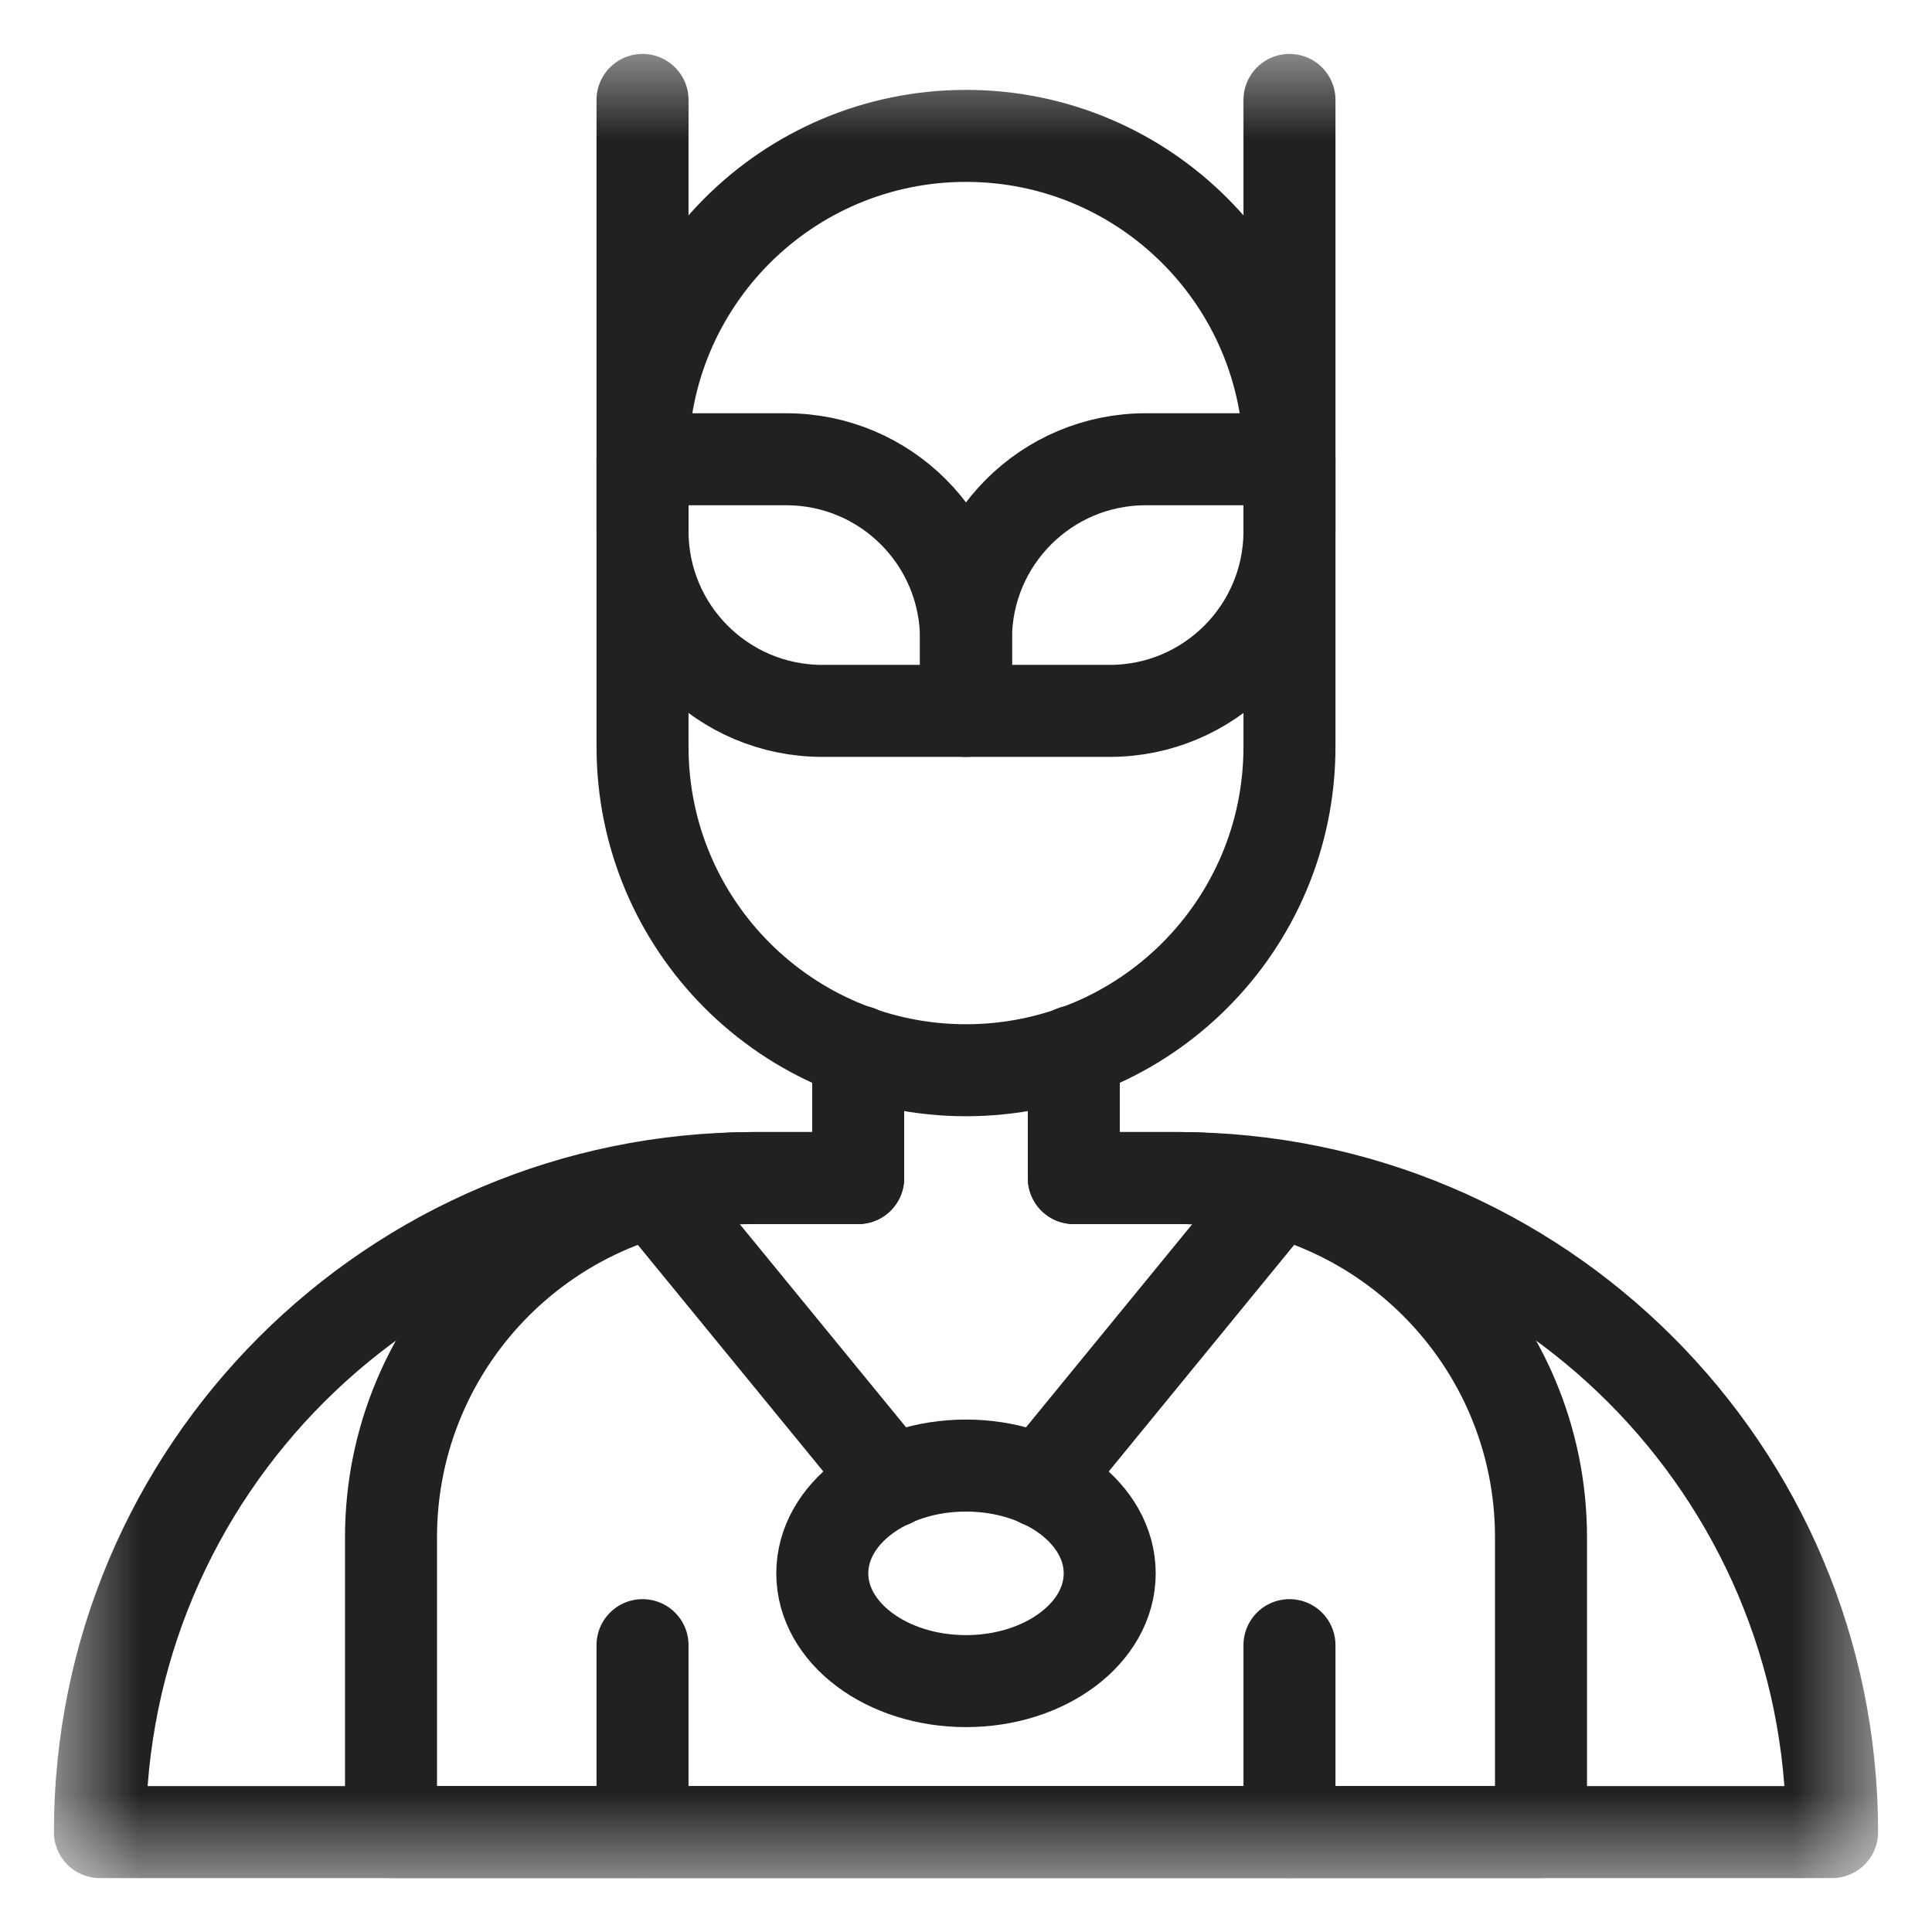
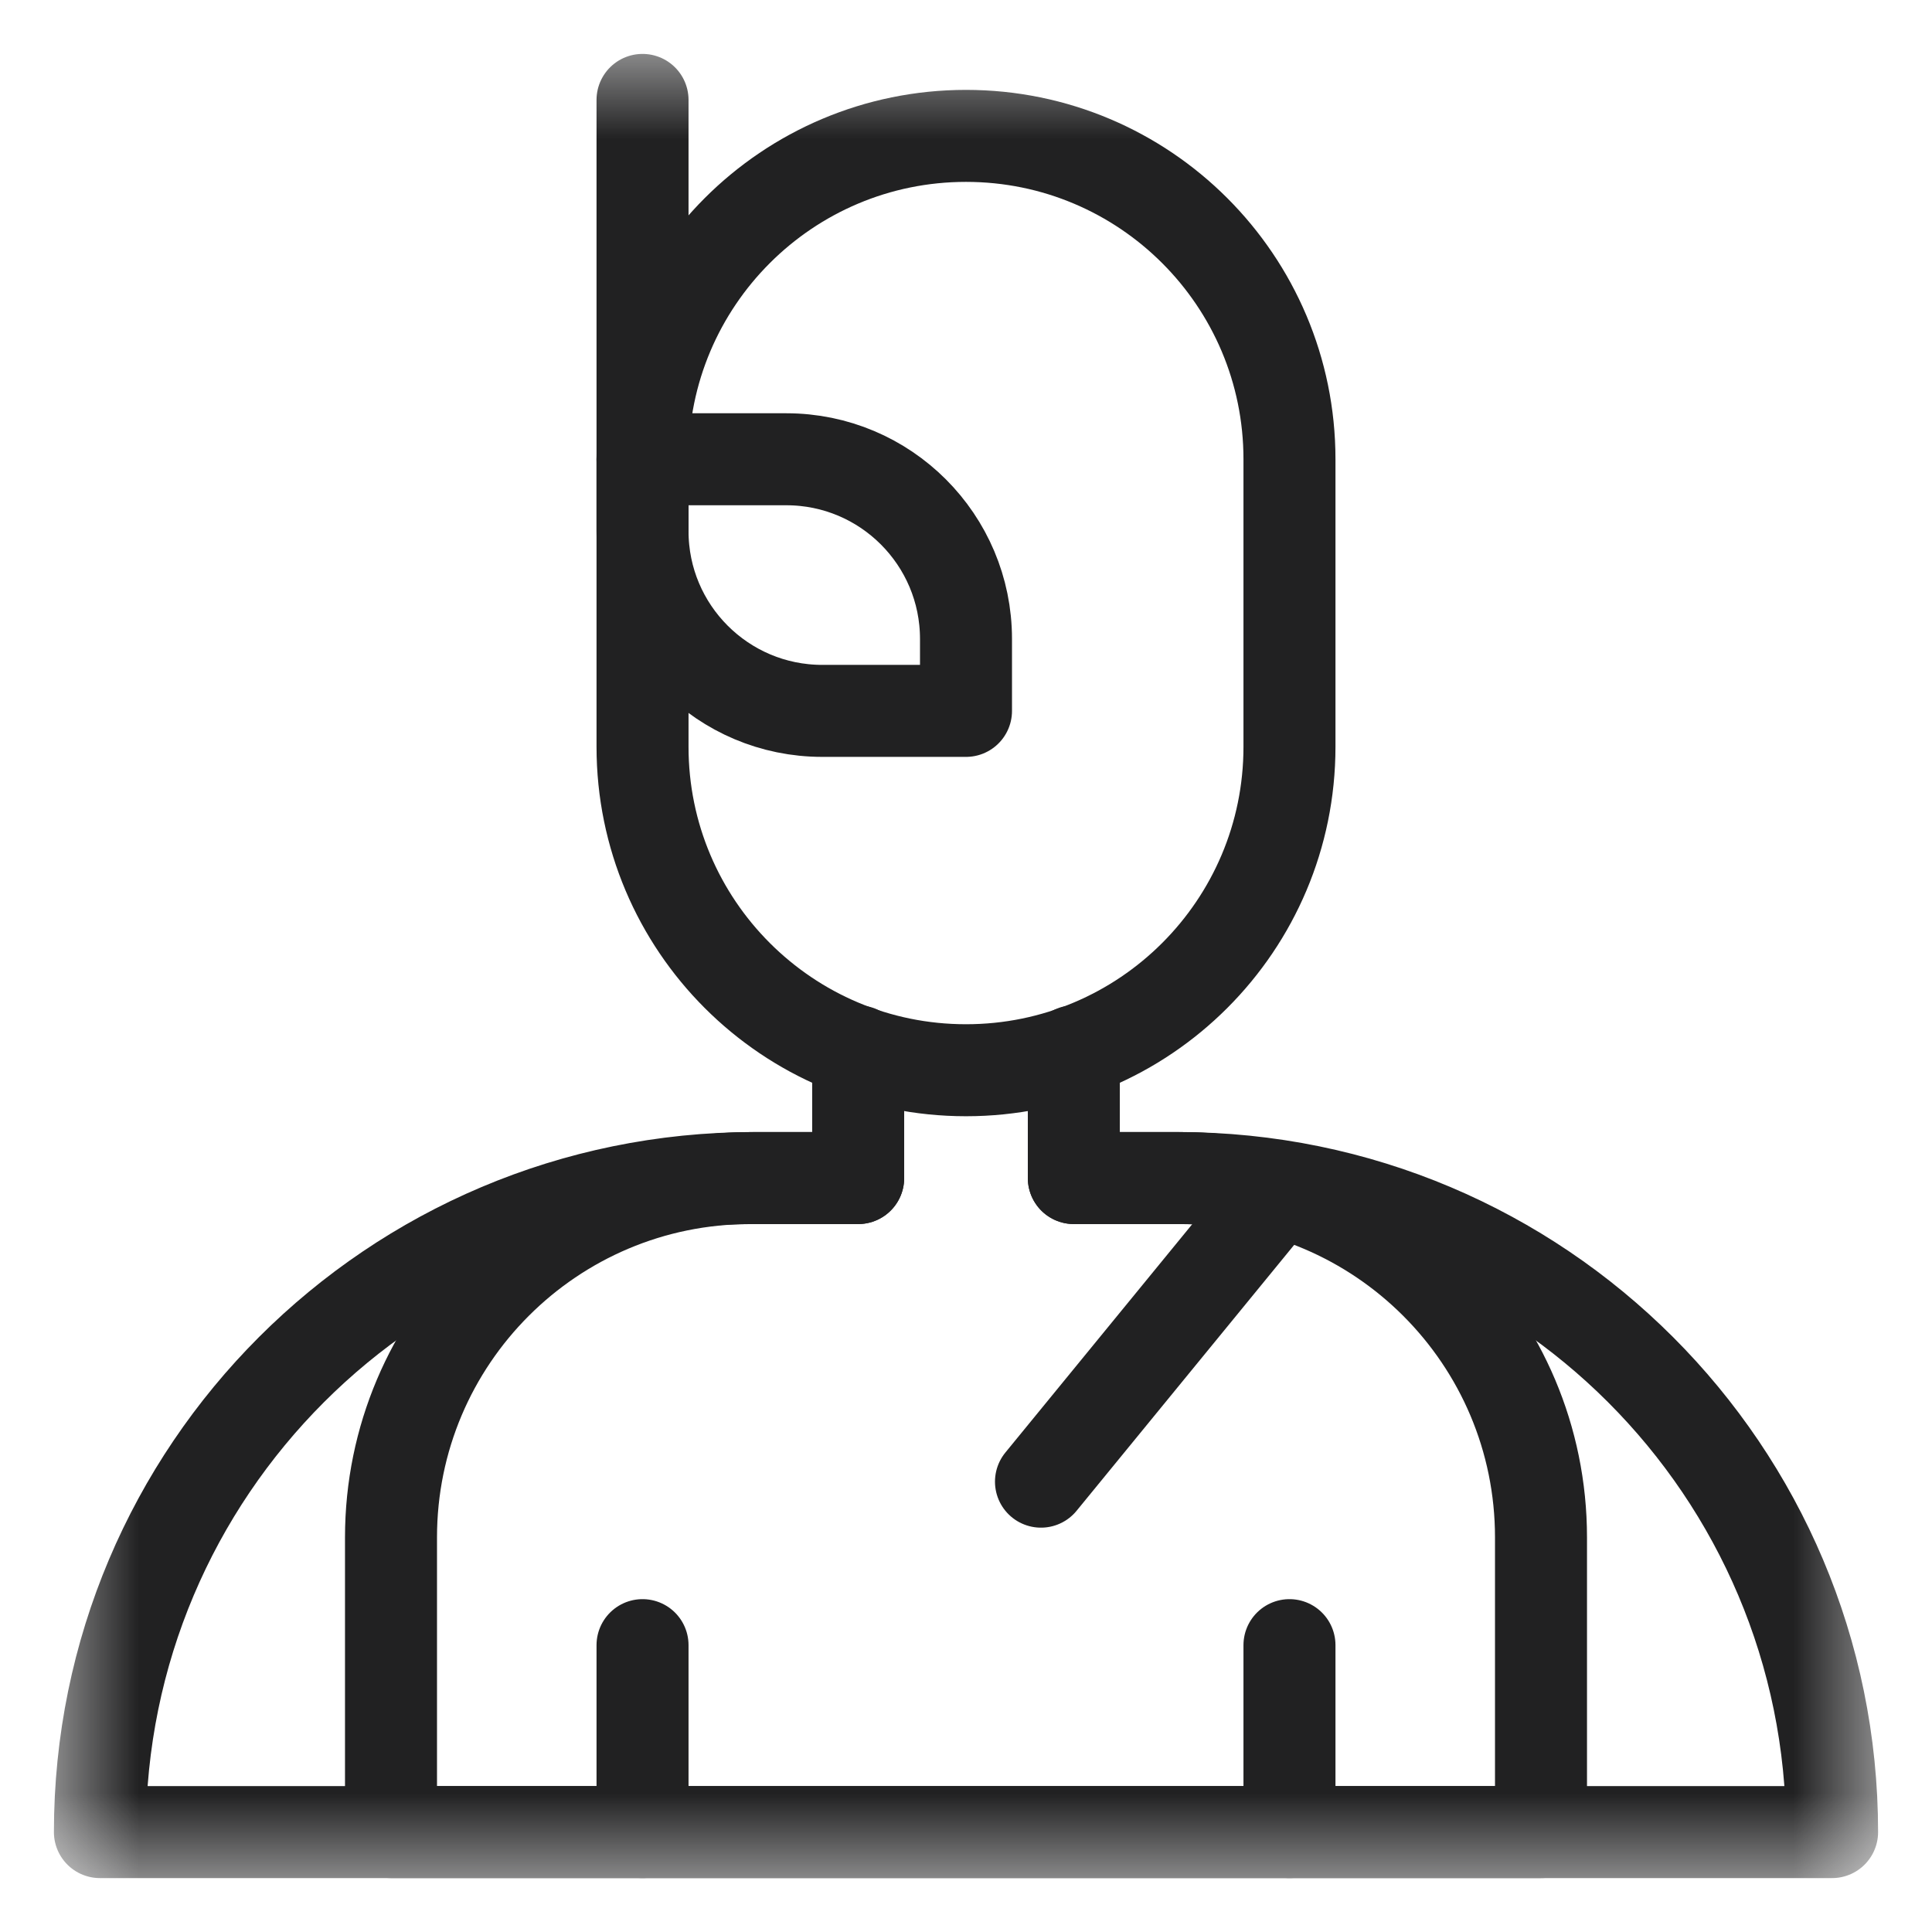
<svg xmlns="http://www.w3.org/2000/svg" width="21" height="21" viewBox="0 0 21 21" fill="none">
  <mask id="mask0_999_18831" style="mask-type:luminance" maskUnits="userSpaceOnUse" x="0" y="0" width="21" height="21">
    <path d="M20 20V1H1V20H20Z" fill="white" stroke="white" />
  </mask>
  <g mask="url(#mask0_999_18831)">
    <path d="M10.5 11.633C8.558 11.633 6.984 10.059 6.984 8.117V4.992C6.984 3.051 8.558 1.477 10.5 1.477C12.442 1.477 14.016 3.051 14.016 4.992V8.117C14.016 10.059 12.442 11.633 10.5 11.633Z" stroke="#212122" stroke-miterlimit="10" stroke-linecap="round" stroke-linejoin="round" />
    <path d="M9.328 11.428V12.805H8.156C5.999 12.805 4.25 14.554 4.25 16.711V19.914H16.75V16.711C16.75 14.554 15.001 12.805 12.844 12.805H11.672V11.428" stroke="#212122" stroke-miterlimit="10" stroke-linecap="round" stroke-linejoin="round" />
    <path d="M14.016 17.882V19.914" stroke="#212122" stroke-miterlimit="10" stroke-linecap="round" stroke-linejoin="round" />
    <path d="M6.984 17.882V19.914" stroke="#212122" stroke-miterlimit="10" stroke-linecap="round" stroke-linejoin="round" />
-     <path d="M14.016 4.992H12.453C11.374 4.992 10.5 5.867 10.5 6.945V7.727H12.062C13.141 7.727 14.016 6.852 14.016 5.773V4.992Z" stroke="#212122" stroke-miterlimit="10" stroke-linecap="round" stroke-linejoin="round" />
    <path d="M6.984 4.992H8.547C9.626 4.992 10.5 5.867 10.5 6.945V7.727H8.938C7.859 7.727 6.984 6.852 6.984 5.773V4.992Z" stroke="#212122" stroke-miterlimit="10" stroke-linecap="round" stroke-linejoin="round" />
    <path d="M6.984 4.992V1.086" stroke="#212122" stroke-miterlimit="10" stroke-linecap="round" stroke-linejoin="round" />
-     <path d="M14.016 4.992V1.086" stroke="#212122" stroke-miterlimit="10" stroke-linecap="round" stroke-linejoin="round" />
    <path d="M9.328 12.805H8.195C4.269 12.805 1.086 15.988 1.086 19.914H19.914C19.914 15.988 16.731 12.805 12.805 12.805H11.672" stroke="#212122" stroke-miterlimit="10" stroke-linecap="round" stroke-linejoin="round" />
-     <path d="M12.062 17.102C12.062 17.749 11.363 18.273 10.5 18.273C9.637 18.273 8.938 17.749 8.938 17.102C8.938 16.454 9.637 15.93 10.5 15.93C11.363 15.93 12.062 16.454 12.062 17.102Z" stroke="#212122" stroke-miterlimit="10" stroke-linecap="round" stroke-linejoin="round" />
-     <path d="M7.105 12.952L9.686 16.105" stroke="#212122" stroke-miterlimit="10" stroke-linecap="round" stroke-linejoin="round" />
    <path d="M11.315 16.105L13.895 12.952" stroke="#212122" stroke-miterlimit="10" stroke-linecap="round" stroke-linejoin="round" />
  </g>
</svg>